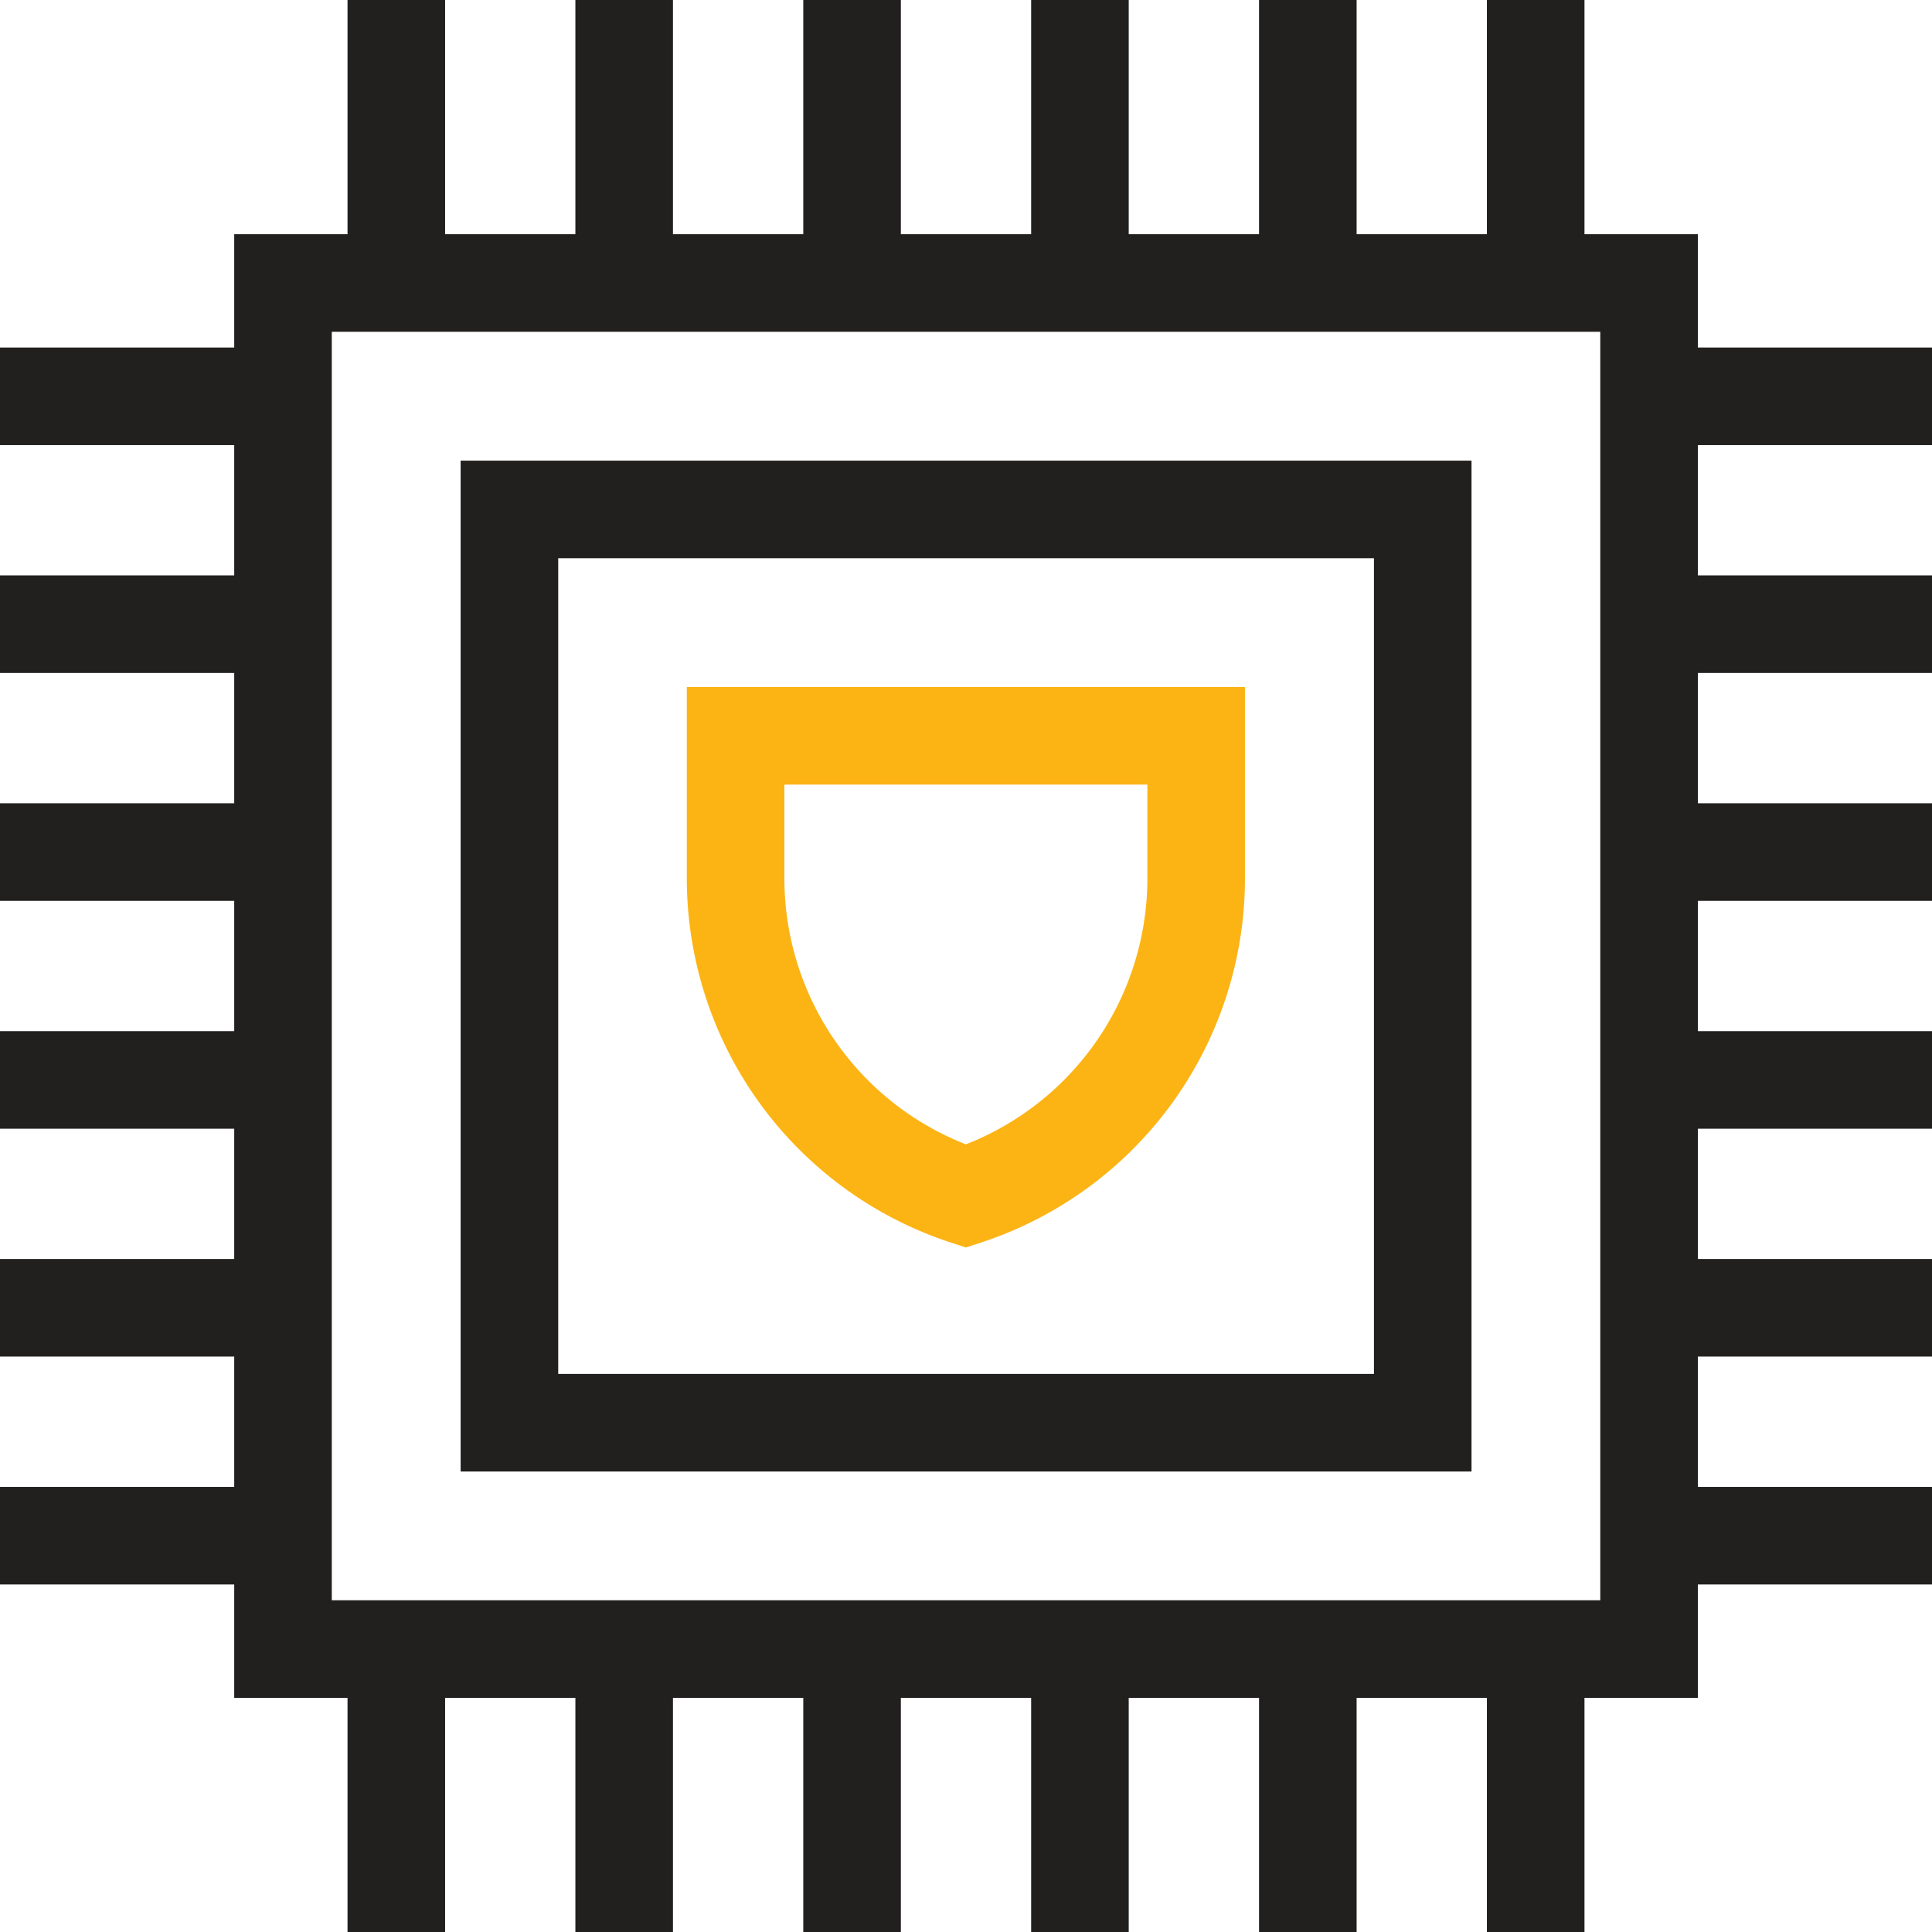
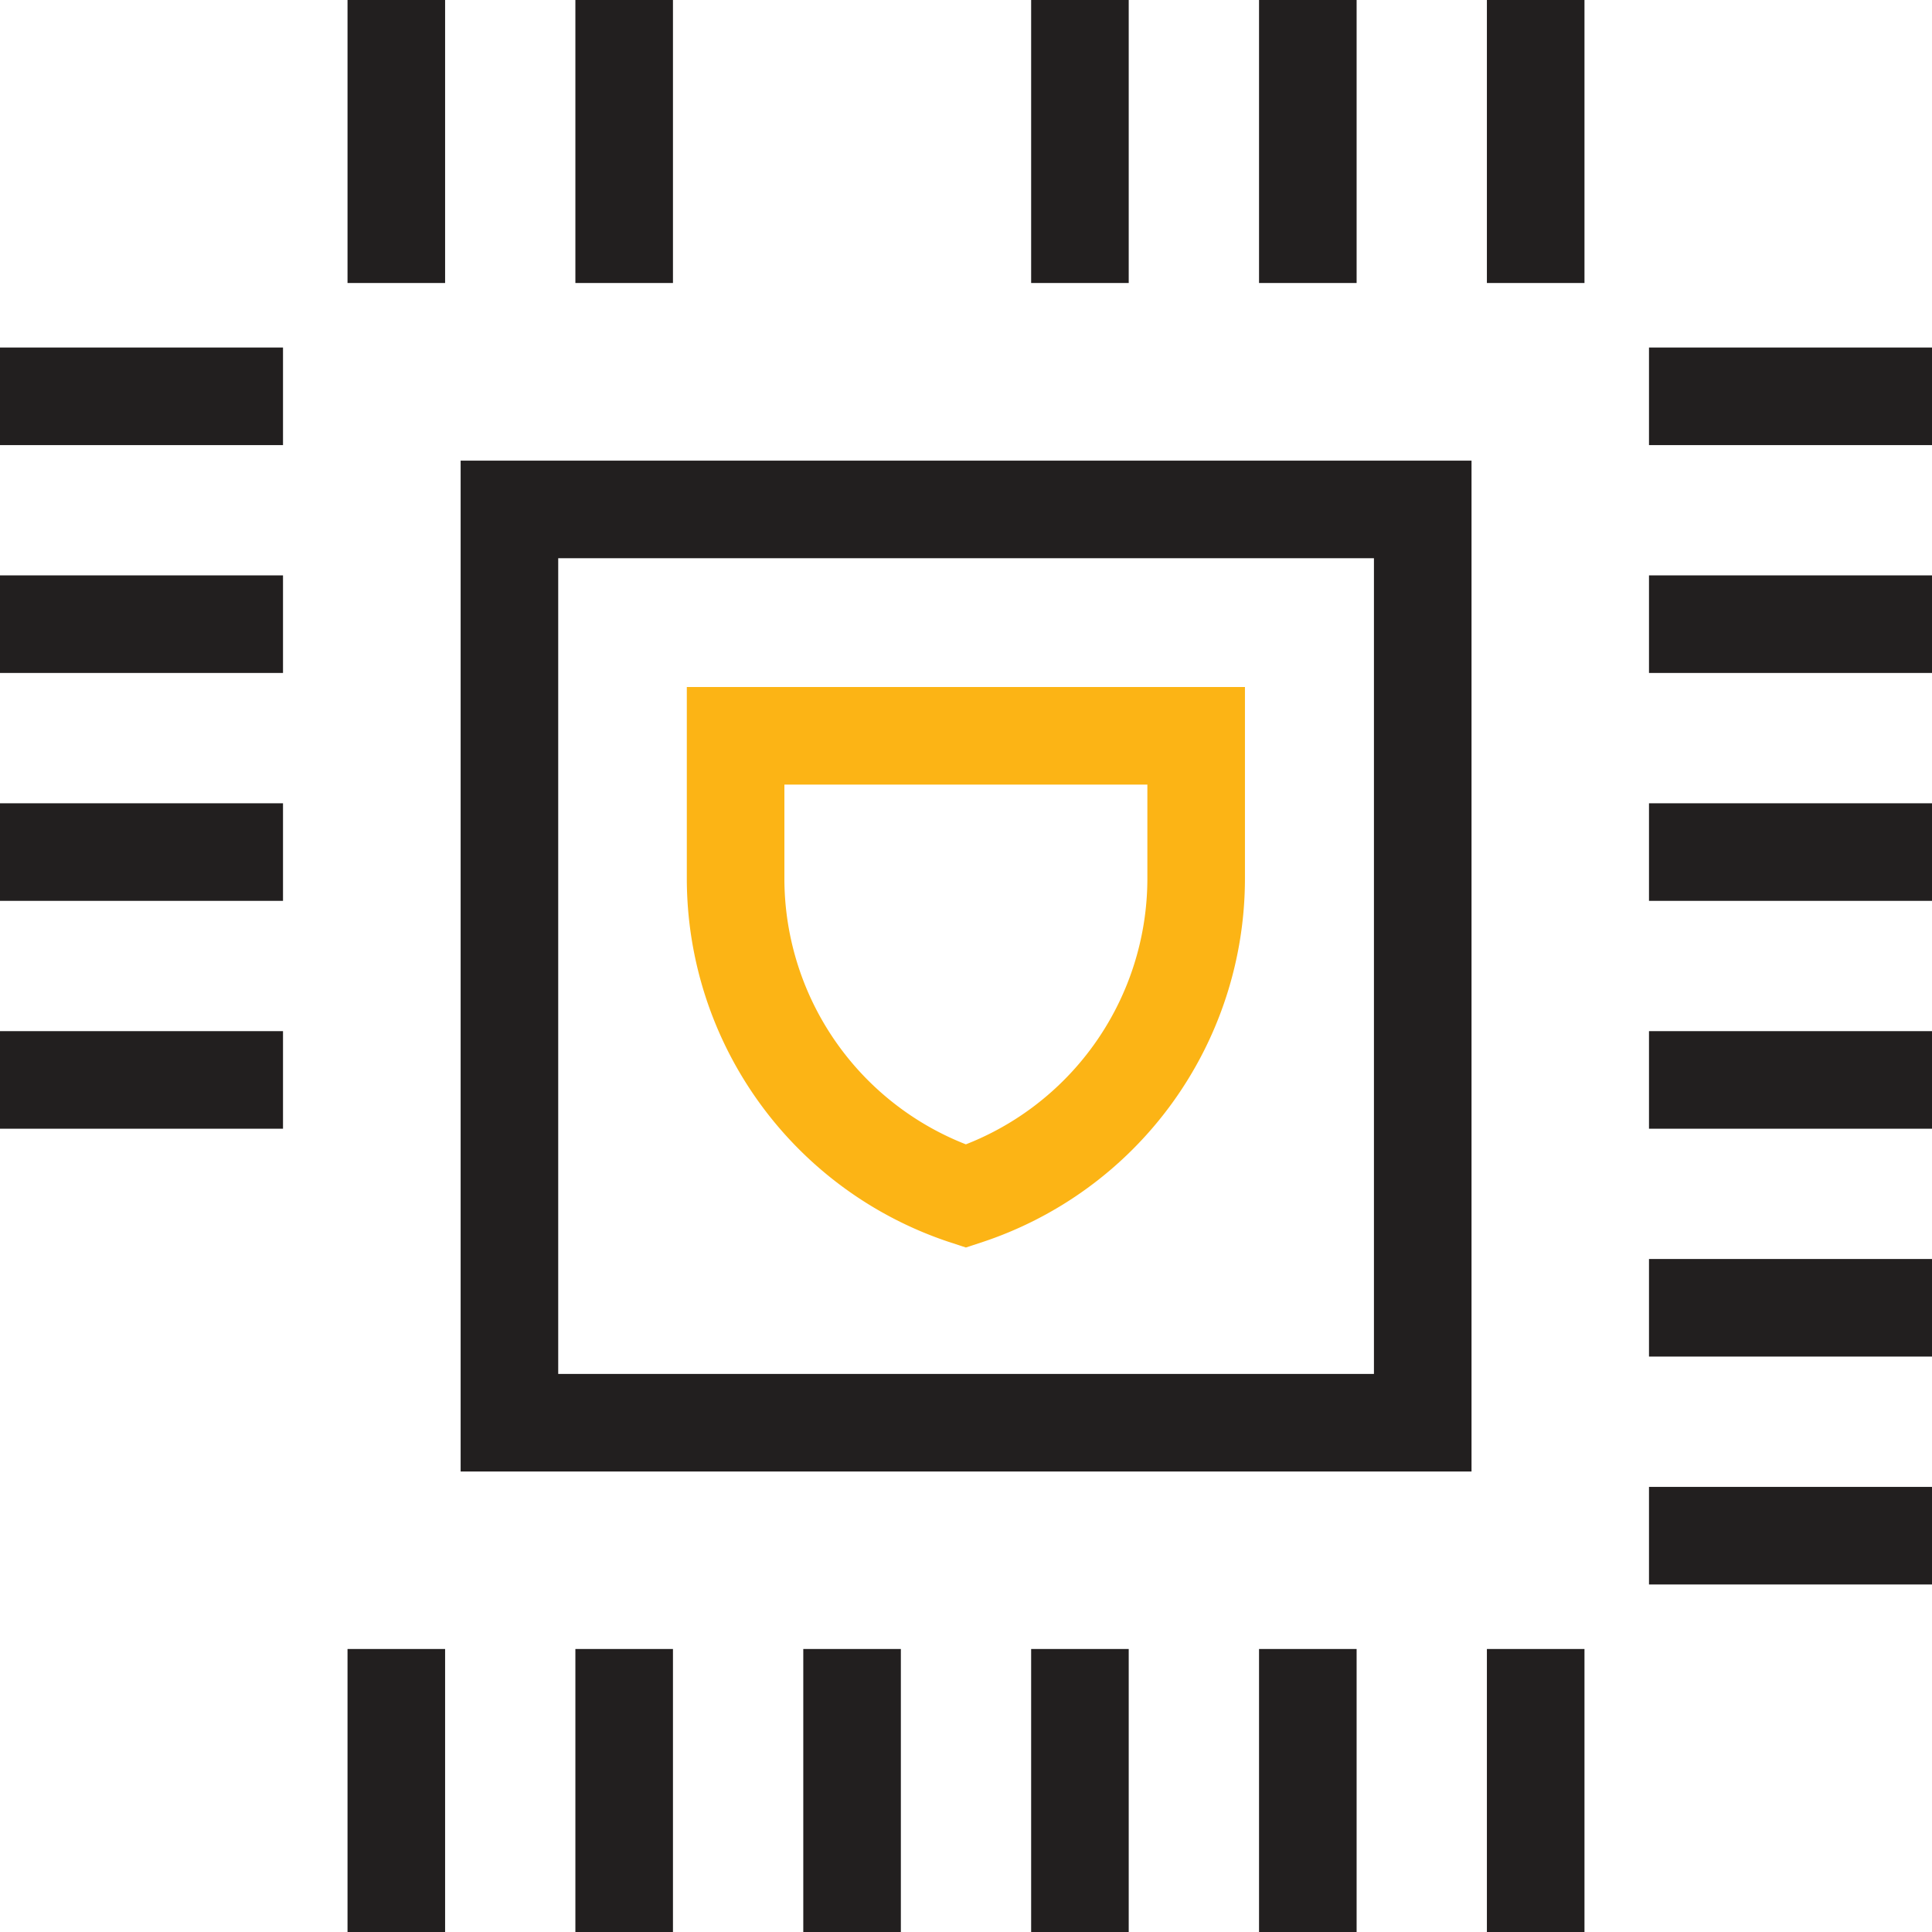
<svg xmlns="http://www.w3.org/2000/svg" width="49.5" height="49.5" viewBox="0 0 49.5 49.5">
  <defs>
    <clipPath id="clip-path">
      <path id="path1024" d="M0-682.665H49.5v49.5H0Z" transform="translate(0 682.665)" fill="none" />
    </clipPath>
  </defs>
  <g id="g1014" transform="translate(0 682.665)">
-     <path id="path1016" d="M100-582.665h35v35H100Z" transform="translate(-92.749 -92.749)" fill="none" stroke="#221f1f" stroke-miterlimit="10" stroke-width="2.5" />
    <path id="path1018" d="M180-502.665h23.4v23.4H180Z" transform="translate(-166.948 -166.948)" fill="none" stroke="#221f1f" stroke-miterlimit="10" stroke-width="2.5" />
    <g id="g1020" transform="translate(0 -682.665)">
      <g id="g1022" clip-path="url(#clip-path)">
        <g id="g1028" transform="translate(18.852 18.852)">
          <path id="path1030" d="M-150.871,0V3.653a8.569,8.569,0,0,1-5.9,8.142,8.569,8.569,0,0,1-5.9-8.142V0Z" transform="translate(162.666)" fill="none" stroke="#fcb415" stroke-miterlimit="10" stroke-width="2.5" />
        </g>
        <g id="g1032" transform="translate(10.154)">
          <path id="path1034" d="M0-92.749V-100" transform="translate(0 100)" fill="none" stroke="#221f1f" stroke-miterlimit="10" stroke-width="2.5" />
        </g>
        <g id="g1036" transform="translate(15.992)">
          <path id="path1038" d="M0-92.749V-100" transform="translate(0 100)" fill="none" stroke="#221f1f" stroke-miterlimit="10" stroke-width="2.5" />
        </g>
        <g id="g1040" transform="translate(21.831)">
-           <path id="path1042" d="M0-92.749V-100" transform="translate(0 100)" fill="none" stroke="#221f1f" stroke-miterlimit="10" stroke-width="2.5" />
-         </g>
+           </g>
        <g id="g1044" transform="translate(27.669)">
          <path id="path1046" d="M0-92.749V-100" transform="translate(0 100)" fill="none" stroke="#221f1f" stroke-miterlimit="10" stroke-width="2.5" />
        </g>
        <g id="g1048" transform="translate(33.508)">
          <path id="path1050" d="M0-92.749V-100" transform="translate(0 100)" fill="none" stroke="#221f1f" stroke-miterlimit="10" stroke-width="2.5" />
        </g>
        <g id="g1052" transform="translate(39.346)">
          <path id="path1054" d="M0-92.749V-100" transform="translate(0 100)" fill="none" stroke="#221f1f" stroke-miterlimit="10" stroke-width="2.5" />
        </g>
        <g id="g1056" transform="translate(10.154 42.249)">
          <path id="path1058" d="M0-92.749V-100" transform="translate(0 100)" fill="none" stroke="#221f1f" stroke-miterlimit="10" stroke-width="2.5" />
        </g>
        <g id="g1060" transform="translate(15.992 42.249)">
          <path id="path1062" d="M0-92.749V-100" transform="translate(0 100)" fill="none" stroke="#221f1f" stroke-miterlimit="10" stroke-width="2.5" />
        </g>
        <g id="g1064" transform="translate(21.831 42.249)">
          <path id="path1066" d="M0-92.749V-100" transform="translate(0 100)" fill="none" stroke="#221f1f" stroke-miterlimit="10" stroke-width="2.5" />
        </g>
        <g id="g1068" transform="translate(27.669 42.249)">
          <path id="path1070" d="M0-92.749V-100" transform="translate(0 100)" fill="none" stroke="#221f1f" stroke-miterlimit="10" stroke-width="2.5" />
        </g>
        <g id="g1072" transform="translate(33.508 42.249)">
          <path id="path1074" d="M0-92.749V-100" transform="translate(0 100)" fill="none" stroke="#221f1f" stroke-miterlimit="10" stroke-width="2.5" />
        </g>
        <g id="g1076" transform="translate(39.346 42.249)">
          <path id="path1078" d="M0-92.749V-100" transform="translate(0 100)" fill="none" stroke="#221f1f" stroke-miterlimit="10" stroke-width="2.5" />
        </g>
        <g id="g1080" transform="translate(0 39.346)">
-           <path id="path1082" d="M-92.749,0H-100" transform="translate(100 0)" fill="none" stroke="#221f1f" stroke-miterlimit="10" stroke-width="2.5" />
-         </g>
+           </g>
        <g id="g1084" transform="translate(0 33.507)">
-           <path id="path1086" d="M-92.749,0H-100" transform="translate(100 0)" fill="none" stroke="#221f1f" stroke-miterlimit="10" stroke-width="2.5" />
-         </g>
+           </g>
        <g id="g1088" transform="translate(0 27.669)">
          <path id="path1090" d="M-92.749,0H-100" transform="translate(100 0)" fill="none" stroke="#221f1f" stroke-miterlimit="10" stroke-width="2.5" />
        </g>
        <g id="g1092" transform="translate(0 21.831)">
          <path id="path1094" d="M-92.749,0H-100" transform="translate(100 0)" fill="none" stroke="#221f1f" stroke-miterlimit="10" stroke-width="2.5" />
        </g>
        <g id="g1096" transform="translate(0 15.992)">
          <path id="path1098" d="M-92.749,0H-100" transform="translate(100 0)" fill="none" stroke="#221f1f" stroke-miterlimit="10" stroke-width="2.5" />
        </g>
        <g id="g1100" transform="translate(0 10.154)">
          <path id="path1102" d="M-92.749,0H-100" transform="translate(100 0)" fill="none" stroke="#221f1f" stroke-miterlimit="10" stroke-width="2.5" />
        </g>
        <g id="g1104" transform="translate(42.249 39.346)">
          <path id="path1106" d="M-92.749,0H-100" transform="translate(100 0)" fill="none" stroke="#221f1f" stroke-miterlimit="10" stroke-width="2.5" />
        </g>
        <g id="g1108" transform="translate(42.249 33.507)">
          <path id="path1110" d="M-92.749,0H-100" transform="translate(100 0)" fill="none" stroke="#221f1f" stroke-miterlimit="10" stroke-width="2.5" />
        </g>
        <g id="g1112" transform="translate(42.249 27.669)">
          <path id="path1114" d="M-92.749,0H-100" transform="translate(100 0)" fill="none" stroke="#221f1f" stroke-miterlimit="10" stroke-width="2.5" />
        </g>
        <g id="g1116" transform="translate(42.249 21.831)">
          <path id="path1118" d="M-92.749,0H-100" transform="translate(100 0)" fill="none" stroke="#221f1f" stroke-miterlimit="10" stroke-width="2.5" />
        </g>
        <g id="g1120" transform="translate(42.249 15.992)">
          <path id="path1122" d="M-92.749,0H-100" transform="translate(100 0)" fill="none" stroke="#221f1f" stroke-miterlimit="10" stroke-width="2.5" />
        </g>
        <g id="g1124" transform="translate(42.249 10.154)">
          <path id="path1126" d="M-92.749,0H-100" transform="translate(100 0)" fill="none" stroke="#221f1f" stroke-miterlimit="10" stroke-width="2.5" />
        </g>
      </g>
    </g>
  </g>
</svg>